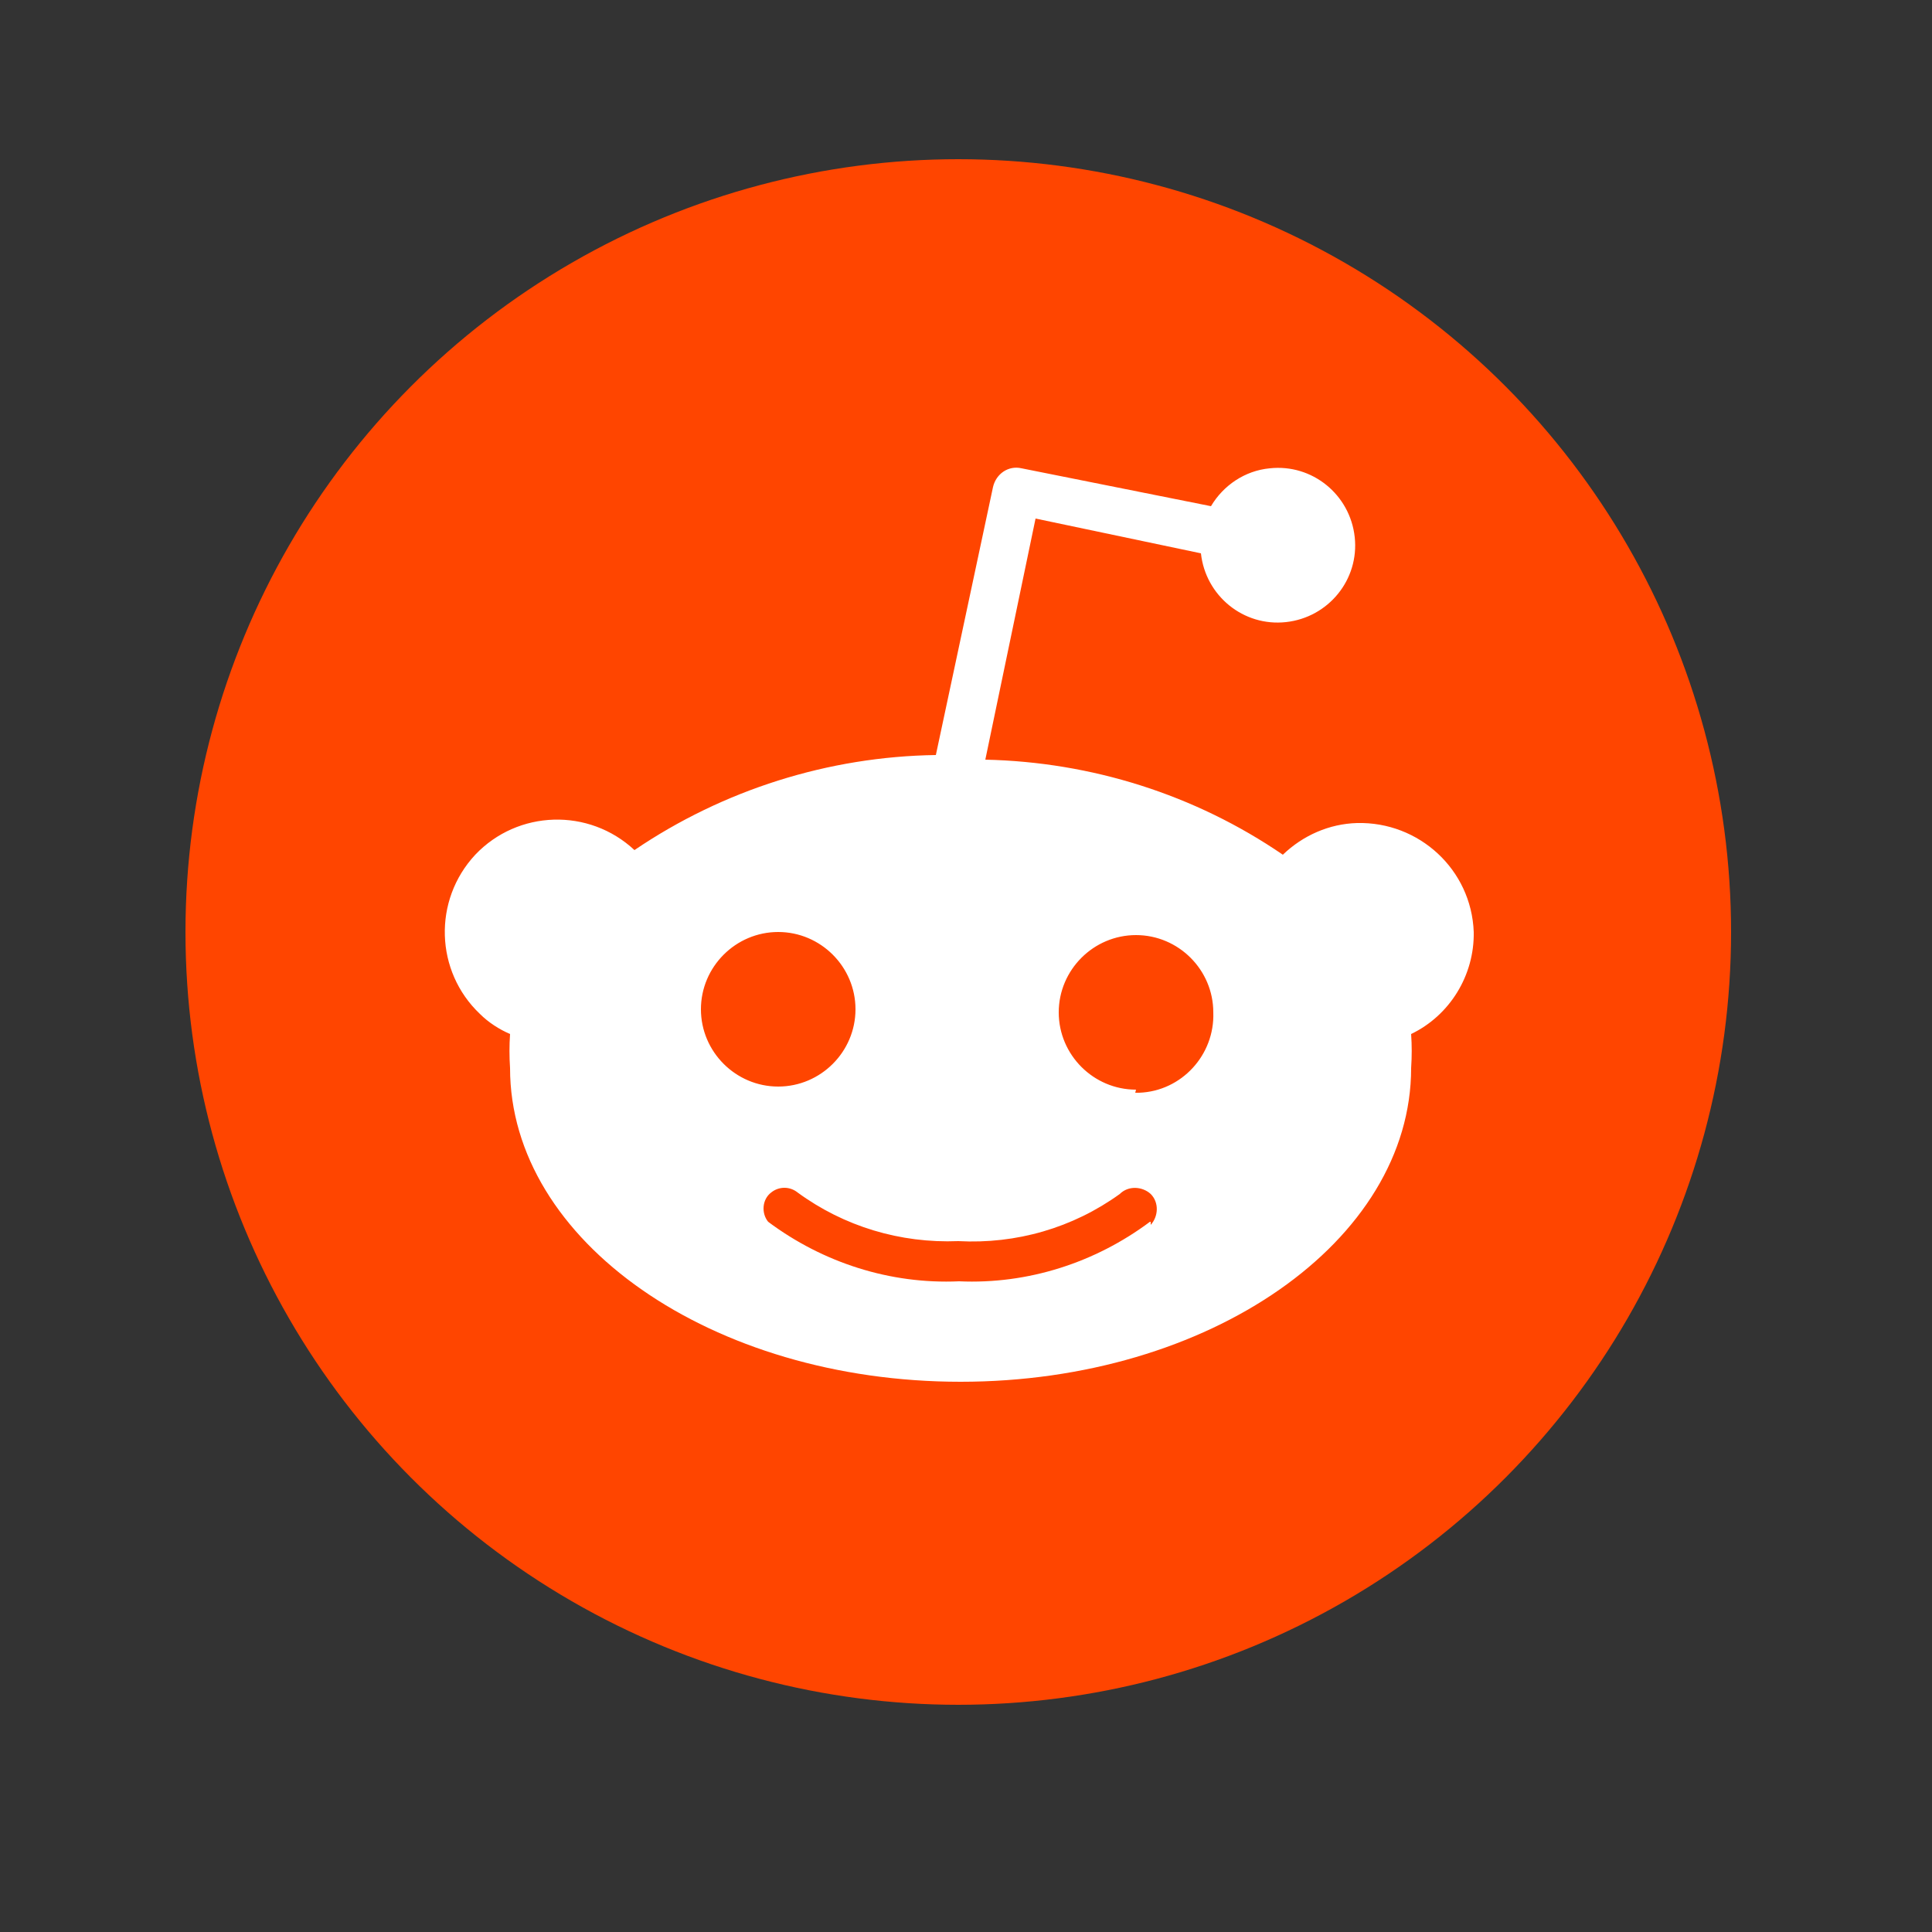
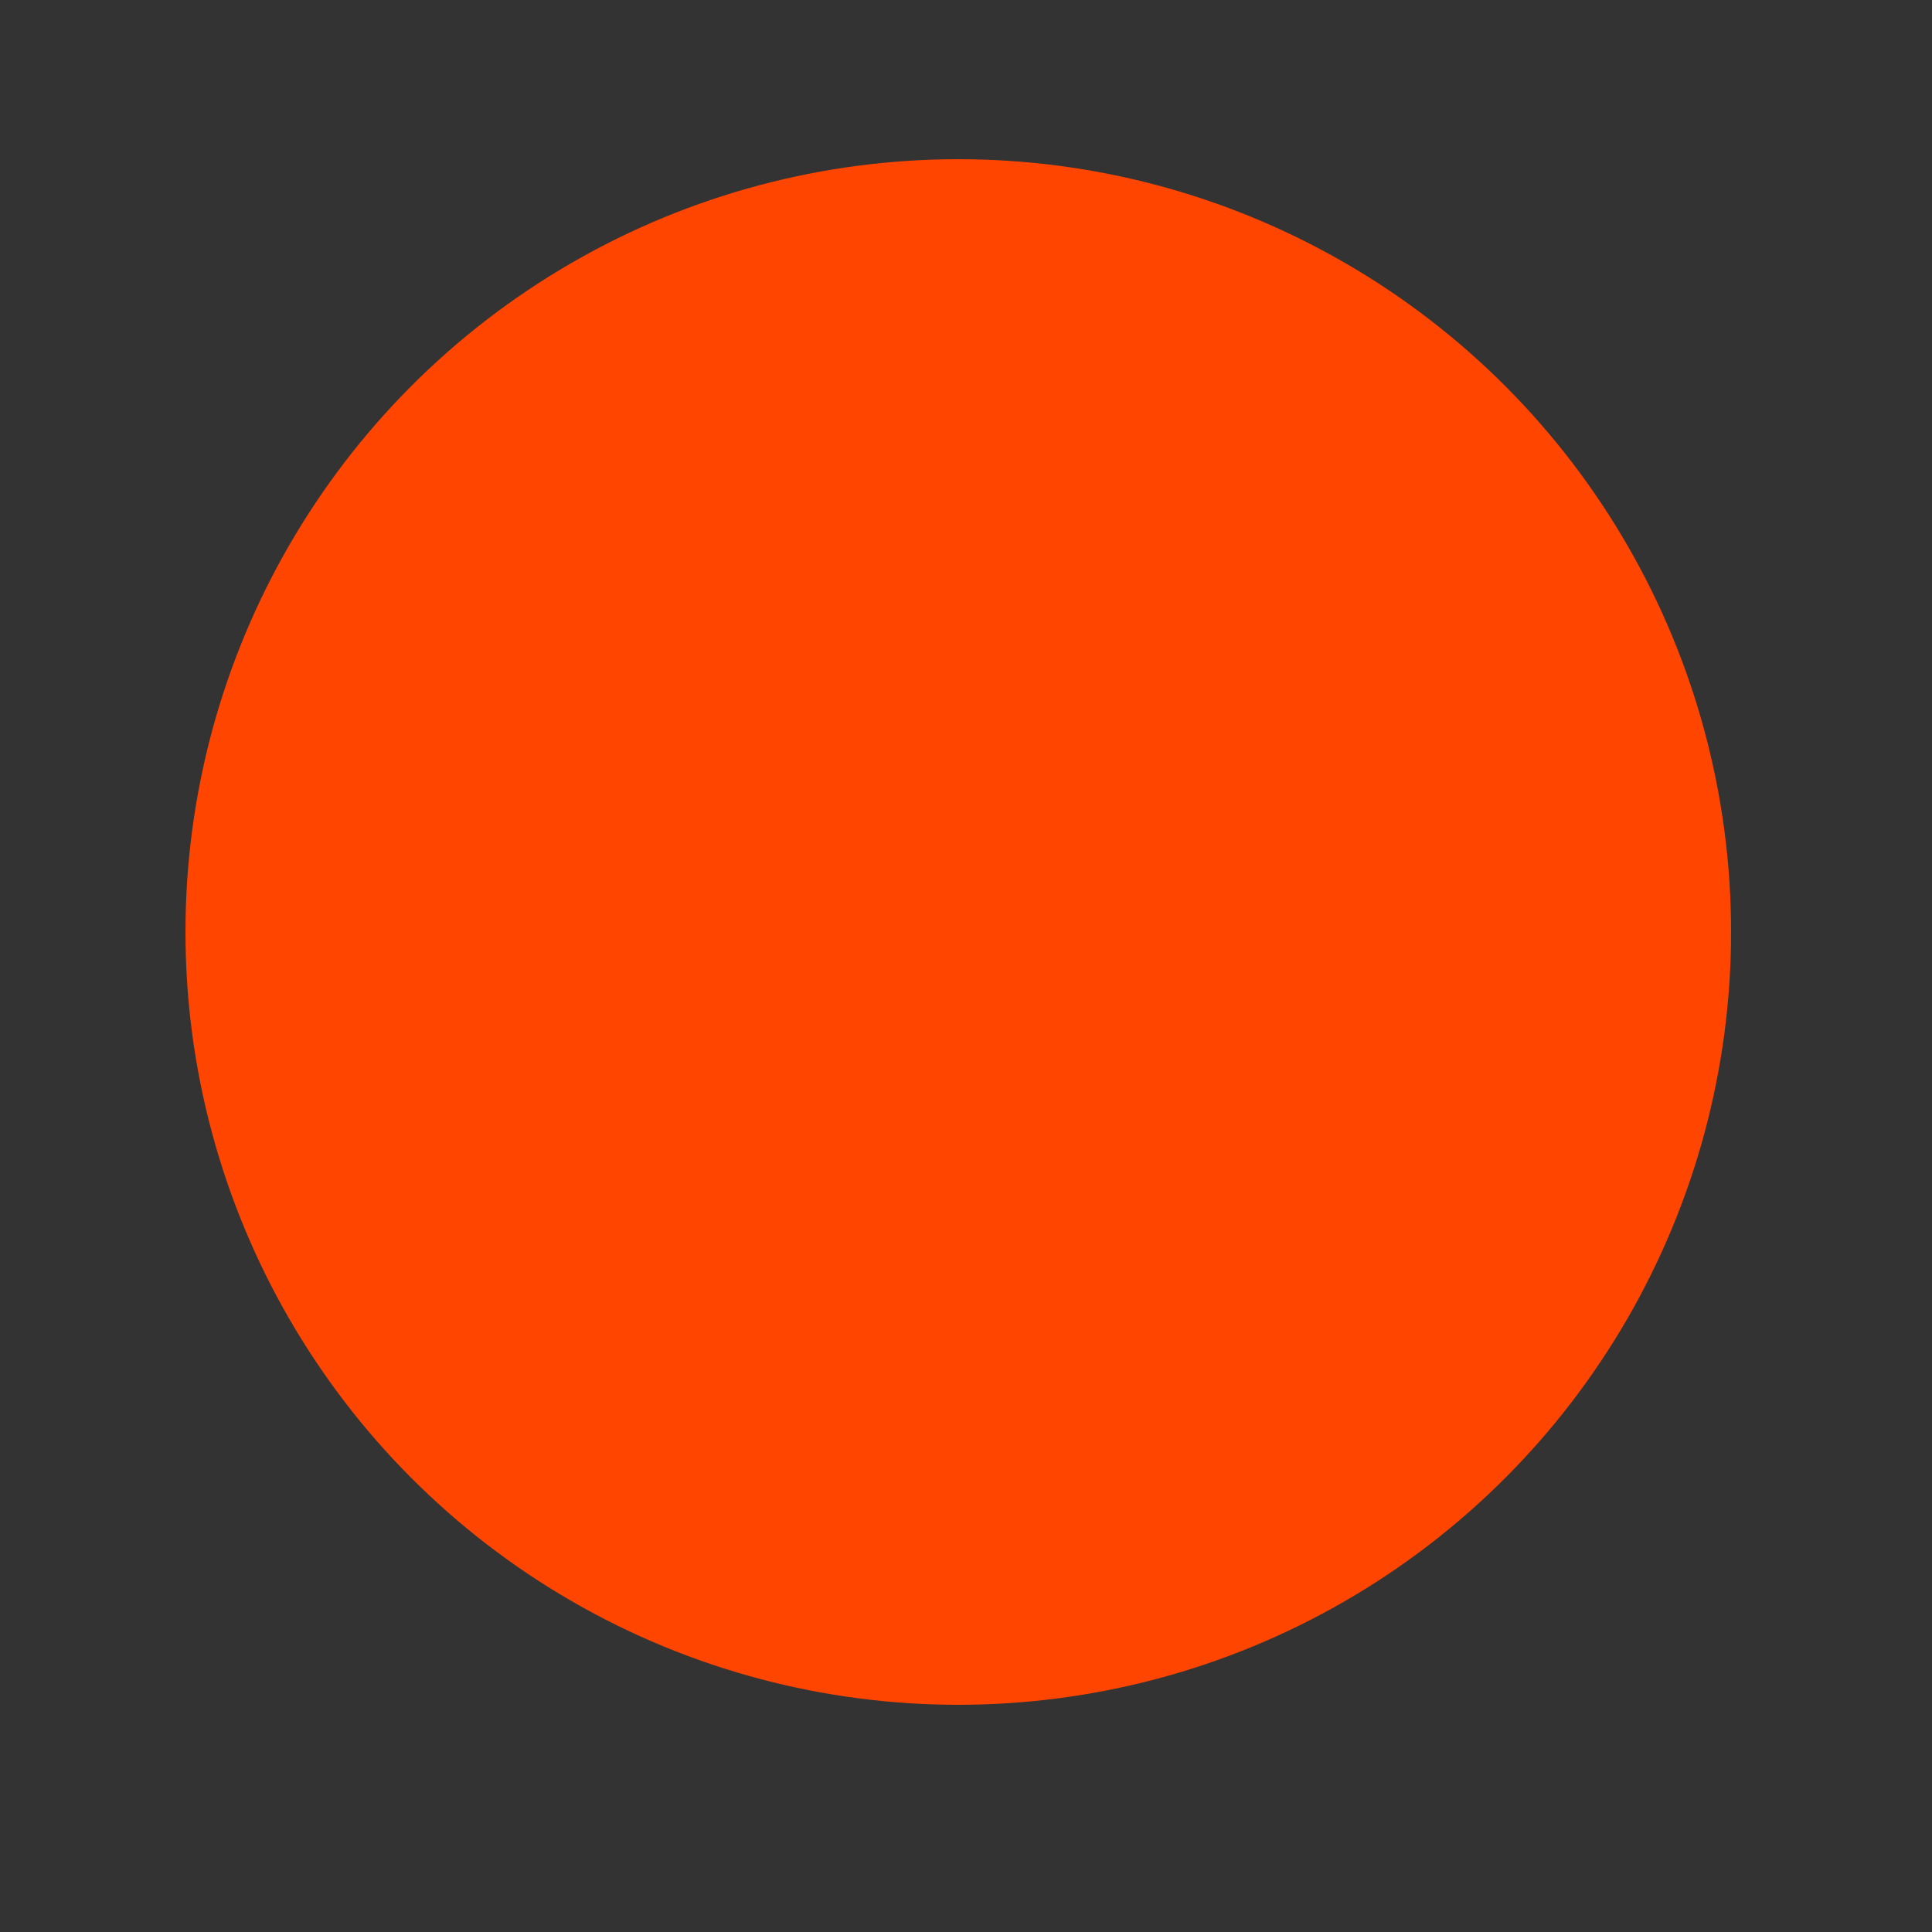
<svg xmlns="http://www.w3.org/2000/svg" version="1.1" id="Layer_1" x="0px" y="0px" viewBox="0 0 250 250" style="enable-background:new 0 0 250 250;" xml:space="preserve">
  <rect x="0" y="0" width="250" height="250" fill="#333333" stroke="none" />
  <style type="text/css">
	.st0{fill:#FF4500;}
	.st1{fill:#FFFFFF;}
</style>
  <g>
    <circle class="st0" cx="124" cy="120.6" r="100" />
-     <path class="st1" d="M190.7,120.6c-0.3-8.1-7.1-14.3-15.1-14.1c-3.6,0.1-7,1.6-9.6,4.1c-11.4-7.8-24.8-12-38.5-12.3l6.5-31.2   l21.4,4.5c0.6,5.5,5.5,9.5,11,8.9c5.5-0.6,9.5-5.5,8.9-11c-0.6-5.5-5.5-9.5-11-8.9c-3.2,0.3-6,2.2-7.6,4.9l-24.5-4.9   c-1.7-0.4-3.3,0.7-3.7,2.4c0,0,0,0,0,0l-7.4,34.7c-13.9,0.2-27.5,4.5-39,12.3c-5.9-5.5-15.1-5.2-20.6,0.6   c-5.5,5.9-5.2,15.1,0.6,20.6c1.1,1.1,2.5,2,3.9,2.6c-0.1,1.5-0.1,2.9,0,4.4c0,22.4,26.1,40.6,58.3,40.6s58.3-18.2,58.3-40.6   c0.1-1.5,0.1-2.9,0-4.4C187.6,131.4,190.8,126.2,190.7,120.6z M90.7,130.6c0-5.5,4.5-10,10-10s10,4.5,10,10s-4.5,10-10,10   C95.2,140.6,90.7,136.1,90.7,130.6z M148.8,158.1c-7.1,5.3-15.8,8.1-24.7,7.7c-8.9,0.4-17.6-2.4-24.7-7.7c-0.9-1.1-0.8-2.9,0.4-3.8   c1-0.8,2.4-0.8,3.4,0c6,4.4,13.3,6.6,20.8,6.3c7.5,0.4,14.8-1.7,20.9-6.1c1.1-1.1,2.9-1,4,0c1.1,1.1,1,2.9,0,4l0,0V158.1   L148.8,158.1z M147,141c-5.5,0-10-4.5-10-10c0-5.5,4.5-10,10-10s10,4.5,10,10c0.2,5.5-4.1,10.2-9.6,10.4c-0.2,0-0.3,0-0.5,0   L147,141z" />
  </g>
</svg>